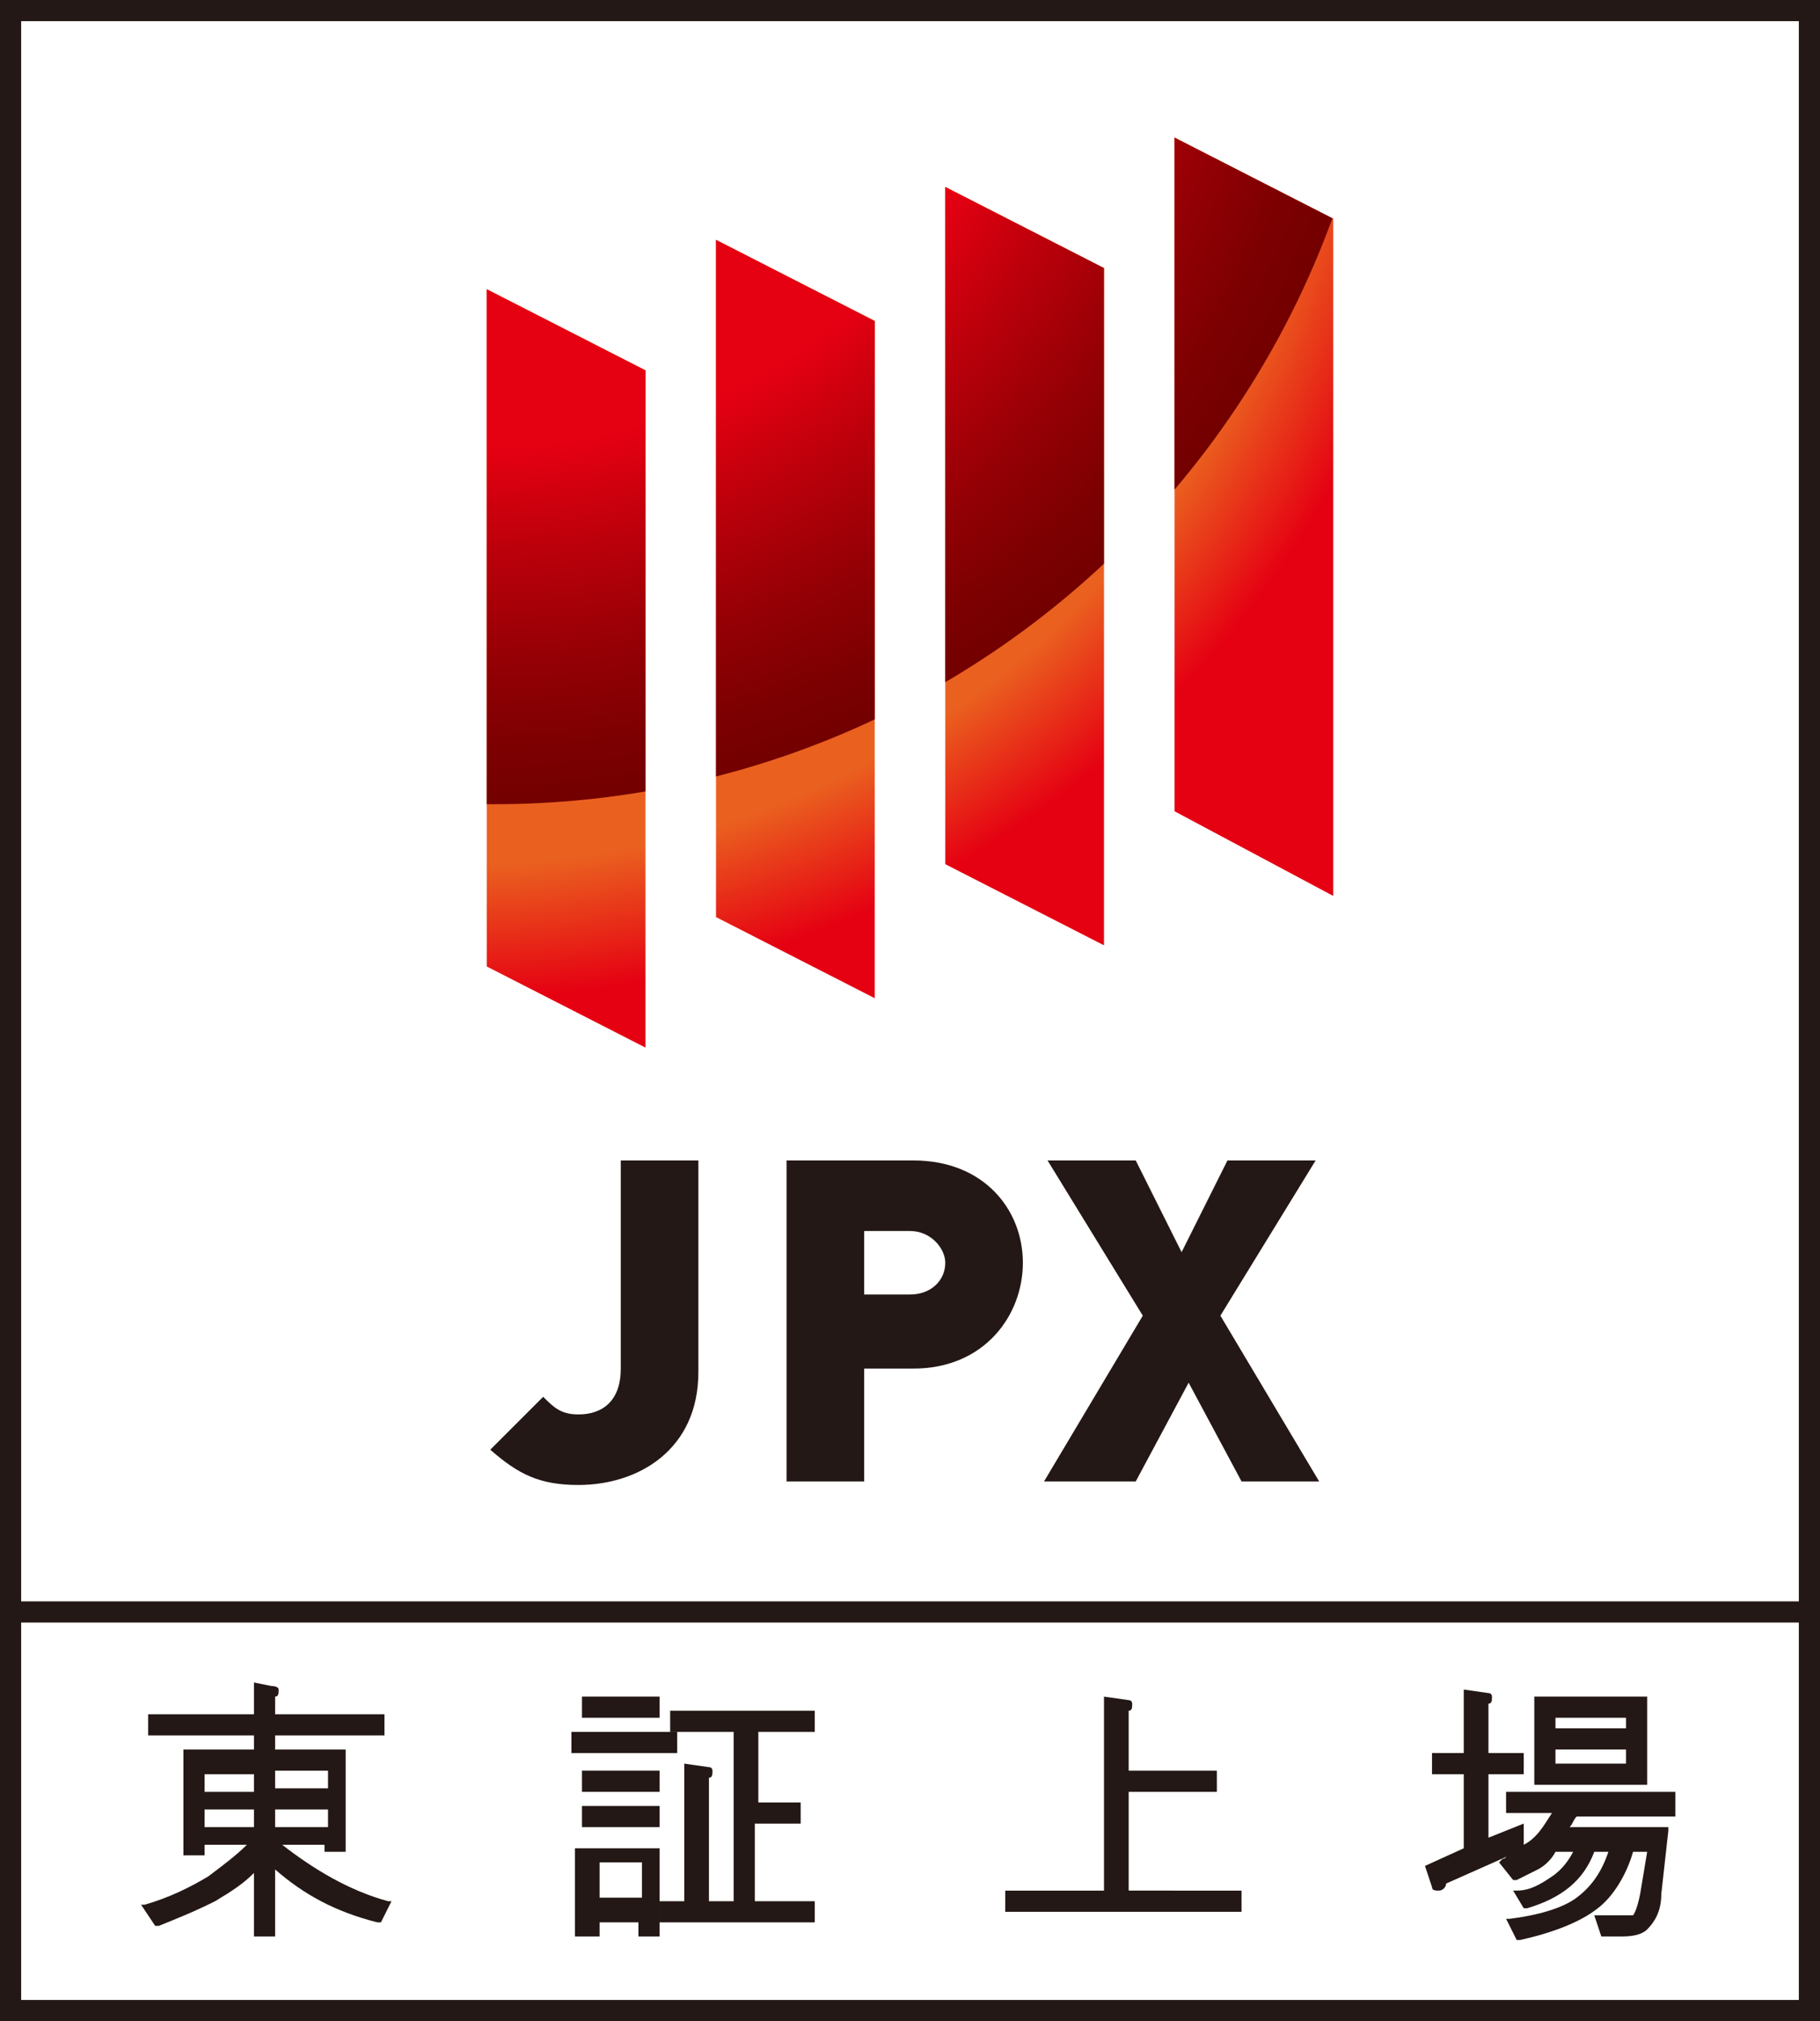
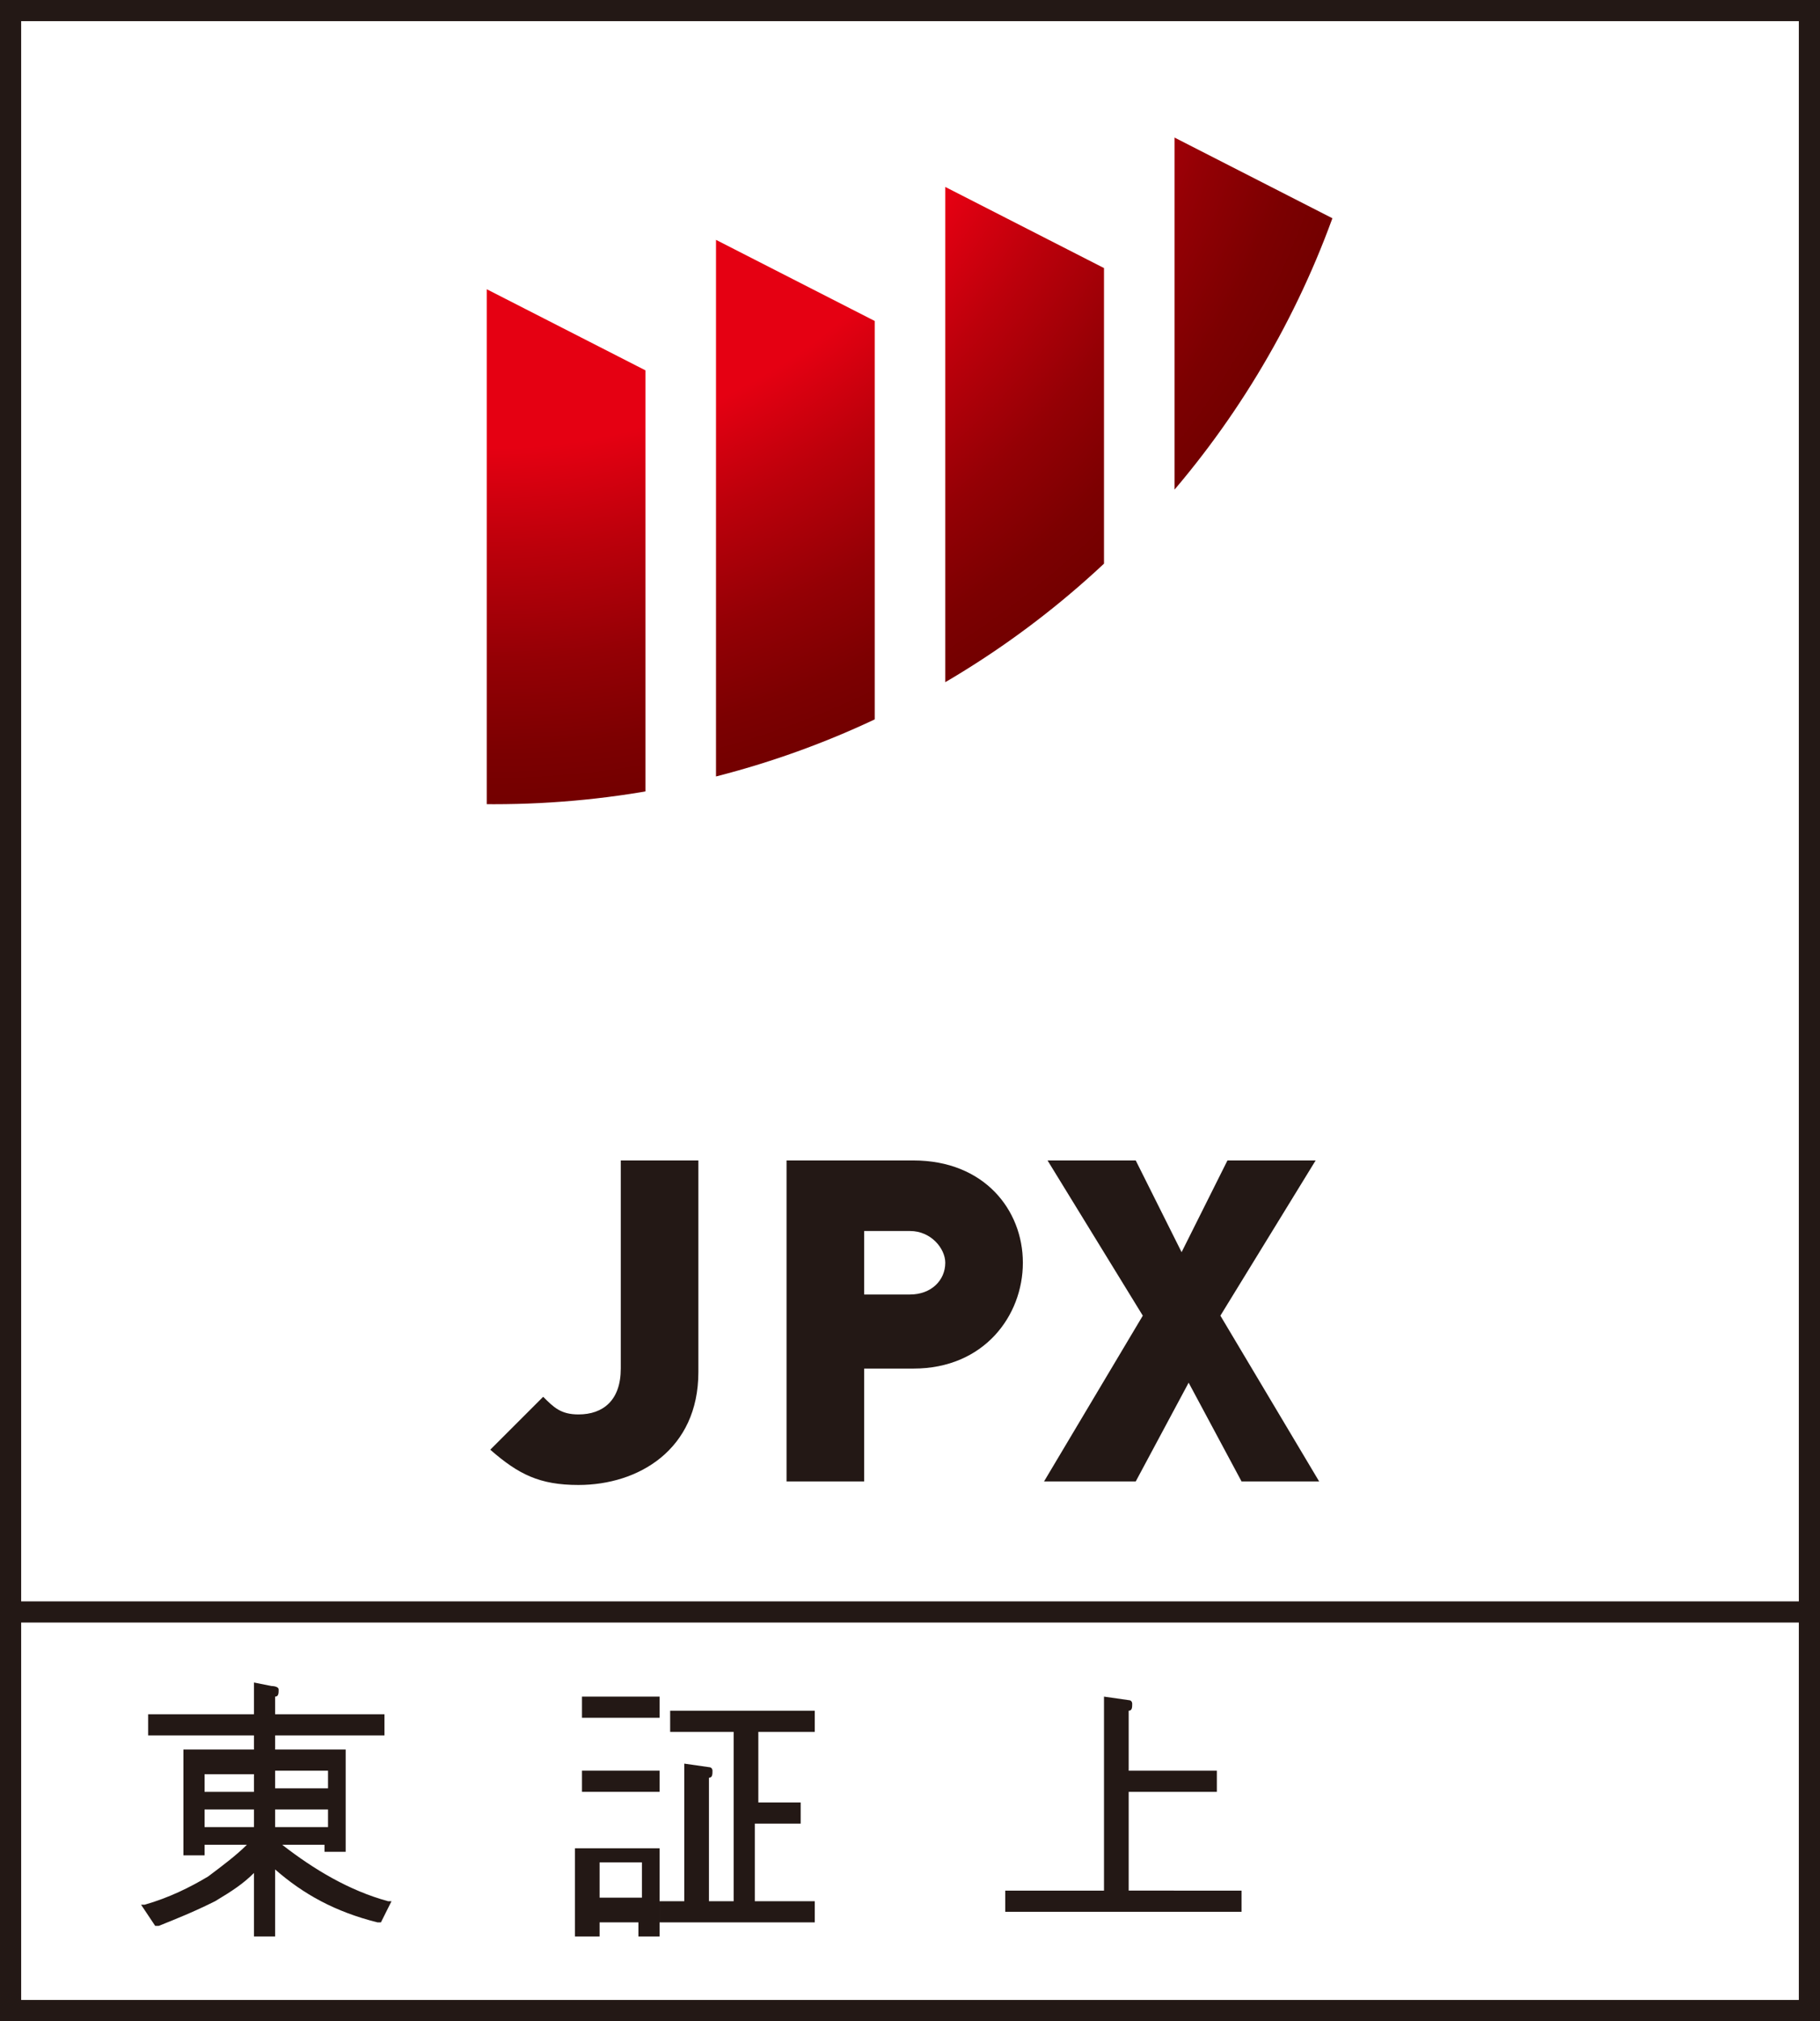
<svg xmlns="http://www.w3.org/2000/svg" xmlns:xlink="http://www.w3.org/1999/xlink" version="1.1" x="0px" y="0px" viewBox="0 0 51.6 57.3" enable-background="new 0 0 51.6 57.3" xml:space="preserve">
  <rect x="0" y="0" width="51.6" height="57.3" fill="#808080" stroke="none" />
  <g id="レイヤー_1">
</g>
  <g id="_xFF08_本番_xFF09_ロゴデータ">
    <g>
      <rect x="0.3" y="0.3" fill="#FFFFFF" stroke="#231815" stroke-width="0.6" width="51" height="56.7" />
      <g>
        <rect x="0.3" y="45.7" fill="#FFFFFF" stroke="#231815" stroke-width="0.6" width="51" height="11.3" />
      </g>
      <g>
        <g>
          <path fill="#231815" d="M16.4,42.1c-1.1,0-1.7-0.3-2.5-1l1.5-1.5c0.3,0.3,0.5,0.5,1,0.5c0.7,0,1.2-0.4,1.2-1.3v-5.9h2.2v6      C19.8,41.1,18.1,42.1,16.4,42.1z" />
          <path fill="#231815" d="M25.9,38.8h-1.4V42h-2.2v-9.1h3.6c2,0,3.1,1.4,3.1,2.9C29,37.3,27.9,38.8,25.9,38.8z M25.8,34.9h-1.3      v1.8h1.3c0.6,0,1-0.4,1-0.9C26.8,35.4,26.4,34.9,25.8,34.9z" />
          <path fill="#231815" d="M35.2,42l-1.5-2.8L32.2,42h-2.6l2.8-4.7l-2.7-4.4h2.5l1.3,2.6l1.3-2.6h2.5l-2.7,4.4l2.8,4.7H35.2z" />
        </g>
        <g>
          <defs>
            <path id="SVGID_1_" d="M18.3,29.7l-4.5-2.3V8.2l4.5,2.3V29.7z M24.8,28.3L20.3,26V6.8l4.5,2.3V28.3z M31.3,26.8l-4.5-2.3V5.3       l4.5,2.3V26.8z M37.8,25.4L33.3,23V3.9l4.5,2.3V25.4z" />
          </defs>
          <clipPath id="SVGID_2_">
            <use xlink:href="#SVGID_1_" overflow="visible" />
          </clipPath>
          <radialGradient id="SVGID_3_" cx="12.893" cy="-0.243" r="38.133" gradientUnits="userSpaceOnUse">
            <stop offset="0.65" style="stop-color:#EA601F" />
            <stop offset="0.75" style="stop-color:#E50012" />
          </radialGradient>
-           <path clip-path="url(#SVGID_2_)" fill="url(#SVGID_3_)" d="M51-0.2C51,20.8,34,37.9,12.9,37.9c-21.1,0-38.1-17.1-38.1-38.1      c0-21.1,17.1-38.1,38.1-38.1C34-38.4,51-21.3,51-0.2z" />
          <radialGradient id="SVGID_4_" cx="13.991" cy="-2.507" r="25.332" gradientUnits="userSpaceOnUse">
            <stop offset="0.6" style="stop-color:#E50012" />
            <stop offset="0.713" style="stop-color:#BC000B" />
            <stop offset="0.839" style="stop-color:#940005" />
            <stop offset="0.939" style="stop-color:#7C0001" />
            <stop offset="1" style="stop-color:#730000" />
          </radialGradient>
          <path clip-path="url(#SVGID_2_)" fill="url(#SVGID_4_)" d="M39.3-2.5c0,14-11.3,25.3-25.3,25.3c-14,0-25.3-11.3-25.3-25.3      S0-27.8,14-27.8C28-27.8,39.3-16.5,39.3-2.5z" />
        </g>
      </g>
      <g>
        <path fill="#231815" d="M8,52.3h1.2v0.2h0.6v-2.9H7.8v-0.4h3.1v-0.6H7.8v-0.5c0.1,0,0.1-0.1,0.1-0.2c0-0.1-0.2-0.1-0.2-0.1     l-0.5-0.1v0.9h-3v0.6h3v0.4h-2v3h0.6v-0.3H7c-0.3,0.3-0.7,0.6-1.1,0.9c-0.5,0.3-1.1,0.6-1.8,0.8l-0.1,0l0.4,0.6l0.1,0     c0.5-0.2,1-0.4,1.6-0.7c0.5-0.3,0.8-0.5,1.1-0.8v1.8h0.6V53c0.8,0.7,1.7,1.2,2.9,1.5l0.1,0l0.3-0.6l-0.1,0     C9.9,53.6,8.9,53,8,52.3z M7.8,50.7v-0.5h1.5v0.5H7.8z M9.3,51.3v0.5H7.8v-0.5H9.3z M7.2,51.3v0.5H5.8v-0.5H7.2z M7.2,50.3v0.5     H5.8v-0.5H7.2z" />
        <rect x="16.5" y="48.1" fill="#231815" width="2.2" height="0.6" />
-         <rect x="16.2" y="49.1" fill="#231815" width="3" height="0.6" />
        <rect x="16.5" y="50.2" fill="#231815" width="2.2" height="0.6" />
        <path fill="#231815" d="M21.5,51.7h1.2v-0.6h-1.2v-2h1.6v-0.6h-4.1v0.6h1.8v4.8h-0.7v-3.5c0.1,0,0.1-0.1,0.1-0.2     c0,0,0-0.1-0.1-0.1l-0.7-0.1v3.9h-0.7v0.6h4.4v-0.6h-1.7V51.7z" />
        <path fill="#231815" d="M16.4,54.9H17v-0.4h1.1v0.4h0.6v-2.5h-2.4V54.9z M18.2,52.8v1H17v-1H18.2z" />
-         <rect x="16.5" y="51.2" fill="#231815" width="2.2" height="0.6" />
        <path fill="#231815" d="M32,50.8h2.5v-0.6H32v-1.7c0.1,0,0.1-0.1,0.1-0.2c0,0,0-0.1-0.1-0.1l-0.7-0.1v5.5h-2.8v0.6h6.7v-0.6H32     V50.8z" />
-         <path fill="#231815" d="M47.5,51.4v-0.6h-4.8v0.6H44c-0.2,0.3-0.4,0.7-0.8,0.9v-0.6l-1,0.4v-1.8h1v-0.6h-1v-1.4     c0.1,0,0.1-0.1,0.1-0.2c0,0,0-0.1-0.1-0.1l-0.7-0.1v1.8h-0.9v0.6h0.9v2.1l-1.1,0.5l0.2,0.6c0,0.1,0.1,0.1,0.2,0.1     c0.1,0,0.2-0.1,0.2-0.2l1.8-0.8c-0.1,0-0.1,0.1-0.2,0.1l-0.1,0.1l0.4,0.5l0.1,0c0.2-0.1,0.4-0.2,0.6-0.3c0.2-0.1,0.4-0.3,0.5-0.5     h0.5c-0.1,0.2-0.3,0.5-0.6,0.7c-0.3,0.2-0.6,0.4-1,0.4l-0.1,0l0.3,0.5l0.1,0c1-0.3,1.6-0.8,1.9-1.6h0.4c-0.2,0.6-0.5,1-0.9,1.3     c-0.4,0.3-1.1,0.5-1.9,0.6l-0.1,0l0.3,0.6l0.1,0c0.9-0.2,1.7-0.5,2.2-0.9c0.4-0.3,0.8-0.9,1-1.6h0.4l-0.2,1.2     c-0.1,0.5-0.2,0.6-0.2,0.6c0,0-0.1,0-0.3,0h-0.8l0.2,0.6h0.6c0.4,0,0.6-0.1,0.7-0.2c0.2-0.2,0.4-0.5,0.4-1l0.2-1.8l0-0.1h-2.8     c0.1-0.1,0.1-0.2,0.2-0.3H47.5z" />
-         <path fill="#231815" d="M46.7,48.1h-3.2v2.5h3.2V48.1z M44.1,49v-0.3h2V49H44.1z M44.1,50v-0.4h2V50H44.1z" />
      </g>
    </g>
    <g>
	</g>
    <g>
	</g>
    <g>
	</g>
    <g>
	</g>
    <g>
	</g>
    <g>
	</g>
    <g>
	</g>
    <g>
	</g>
    <g>
	</g>
    <g>
	</g>
    <g>
	</g>
    <g>
	</g>
    <g>
	</g>
    <g>
	</g>
    <g>
	</g>
  </g>
</svg>